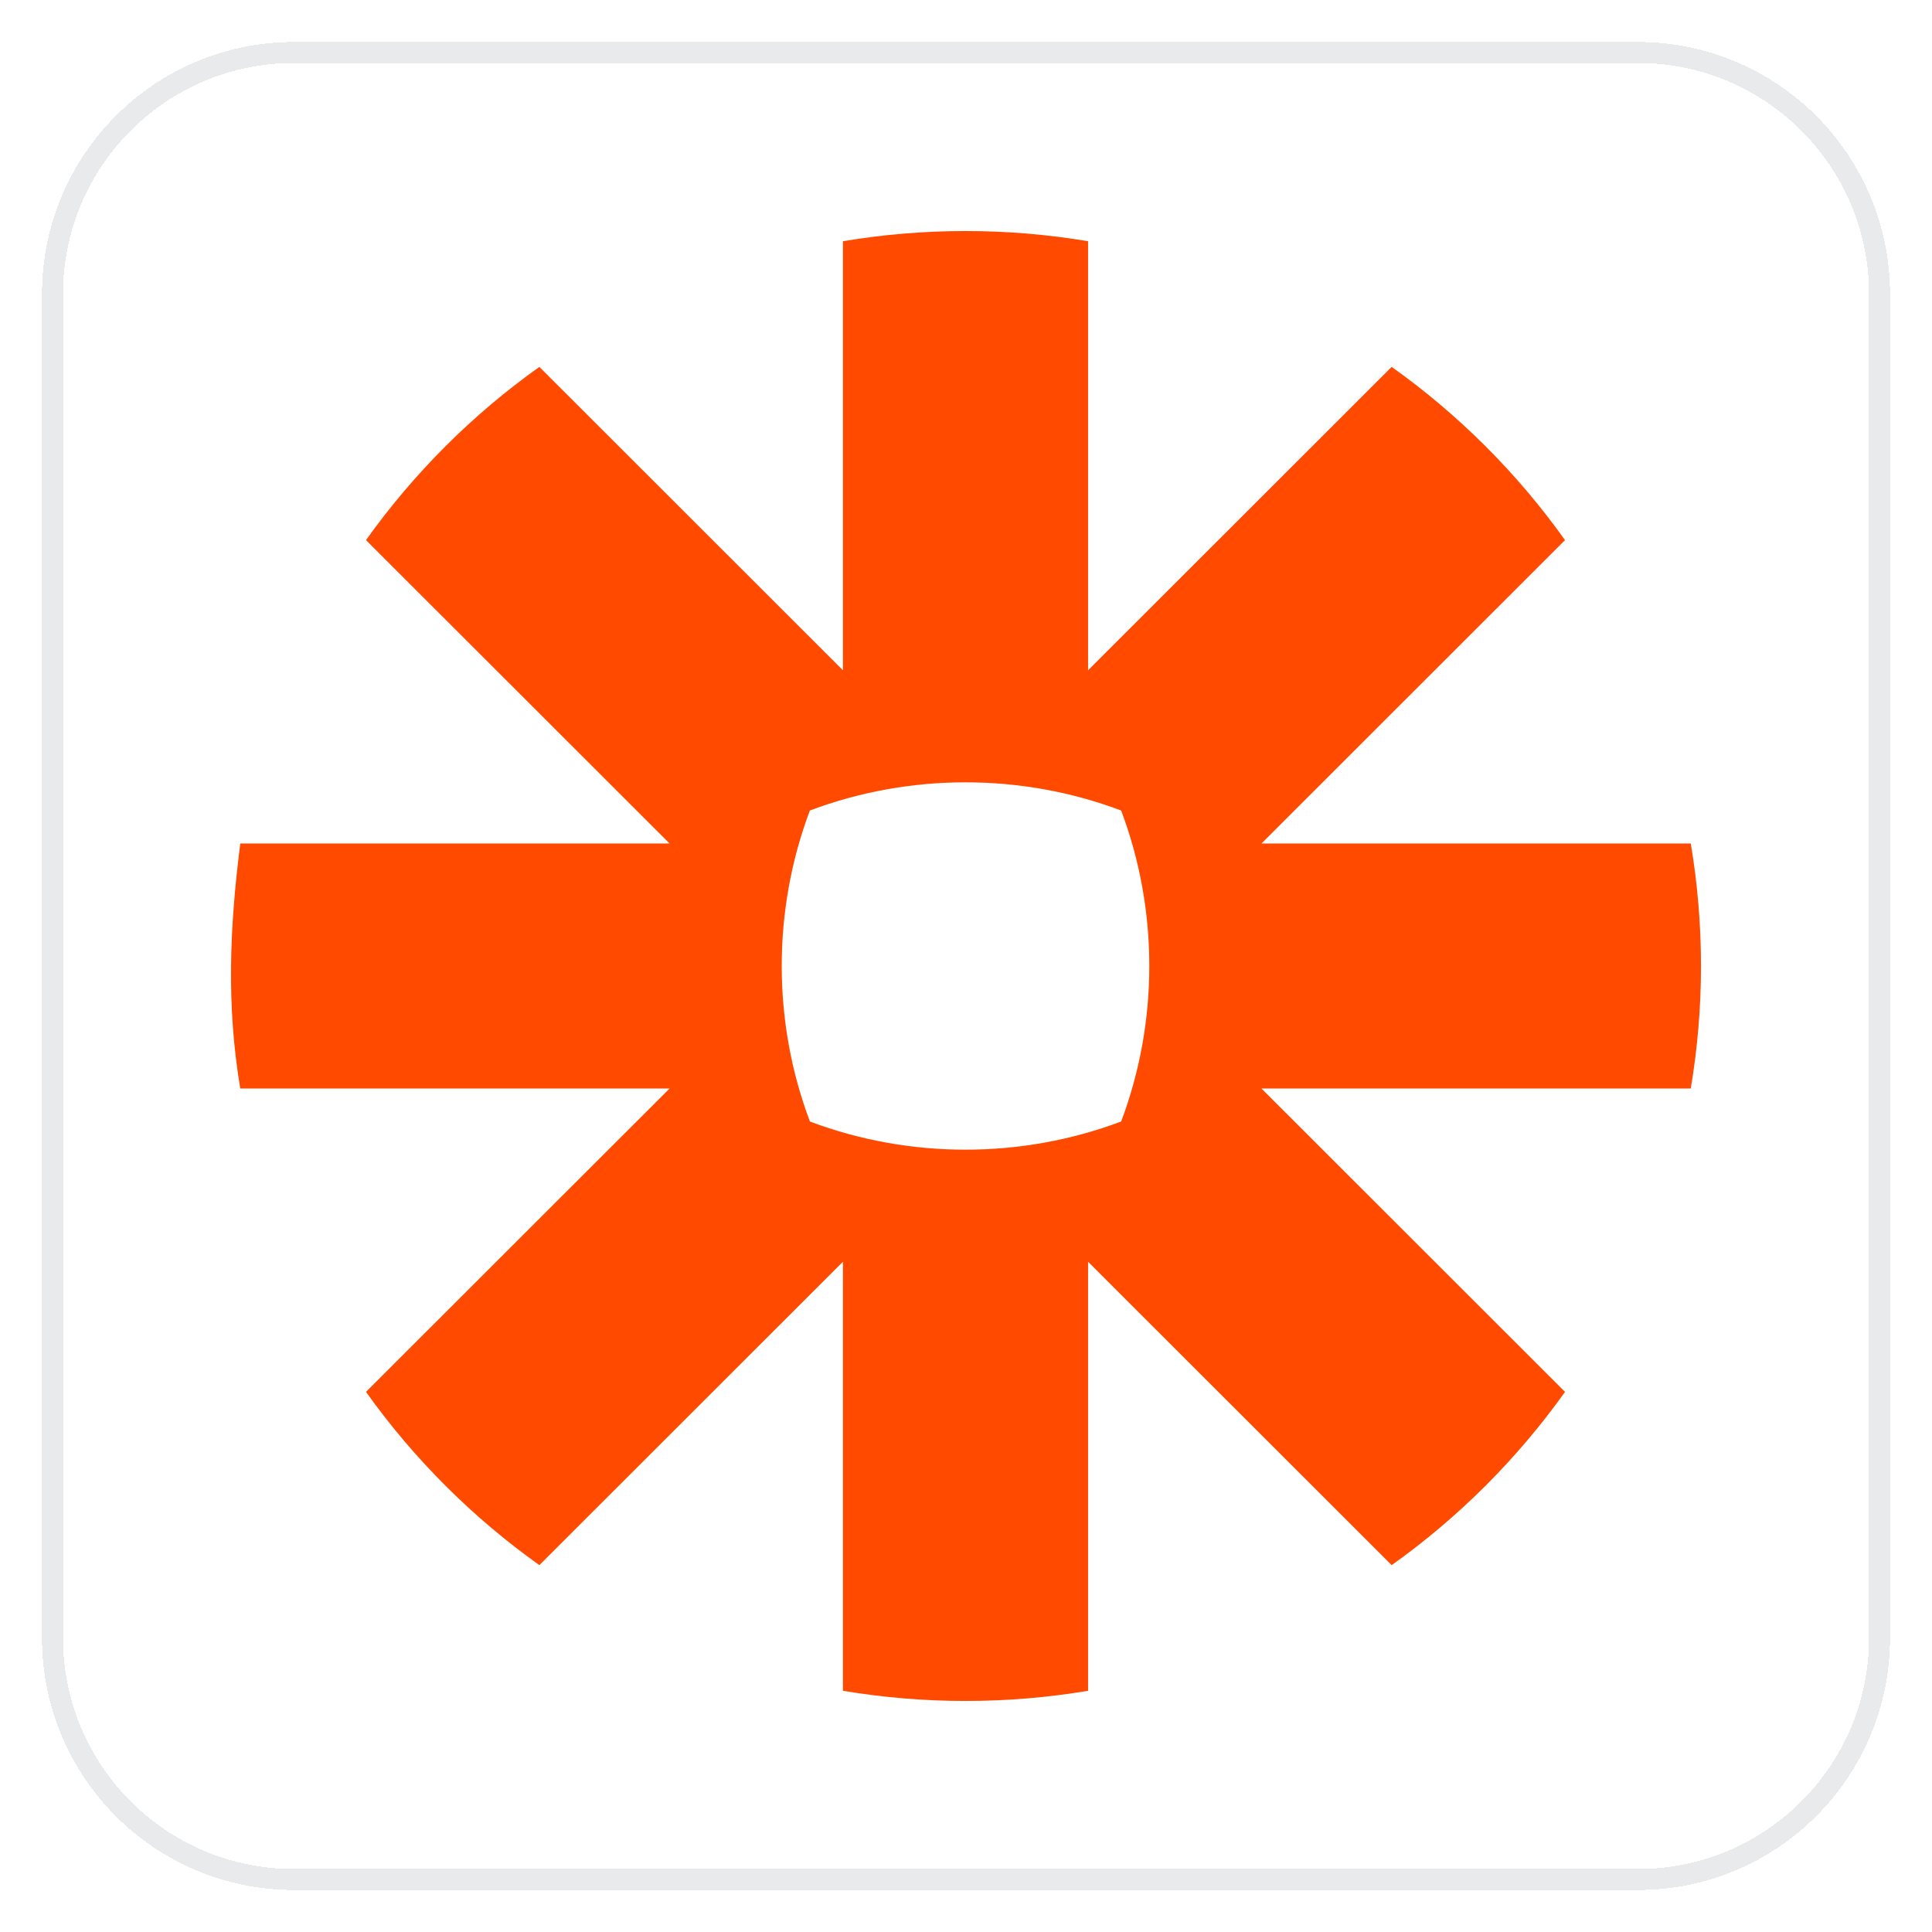
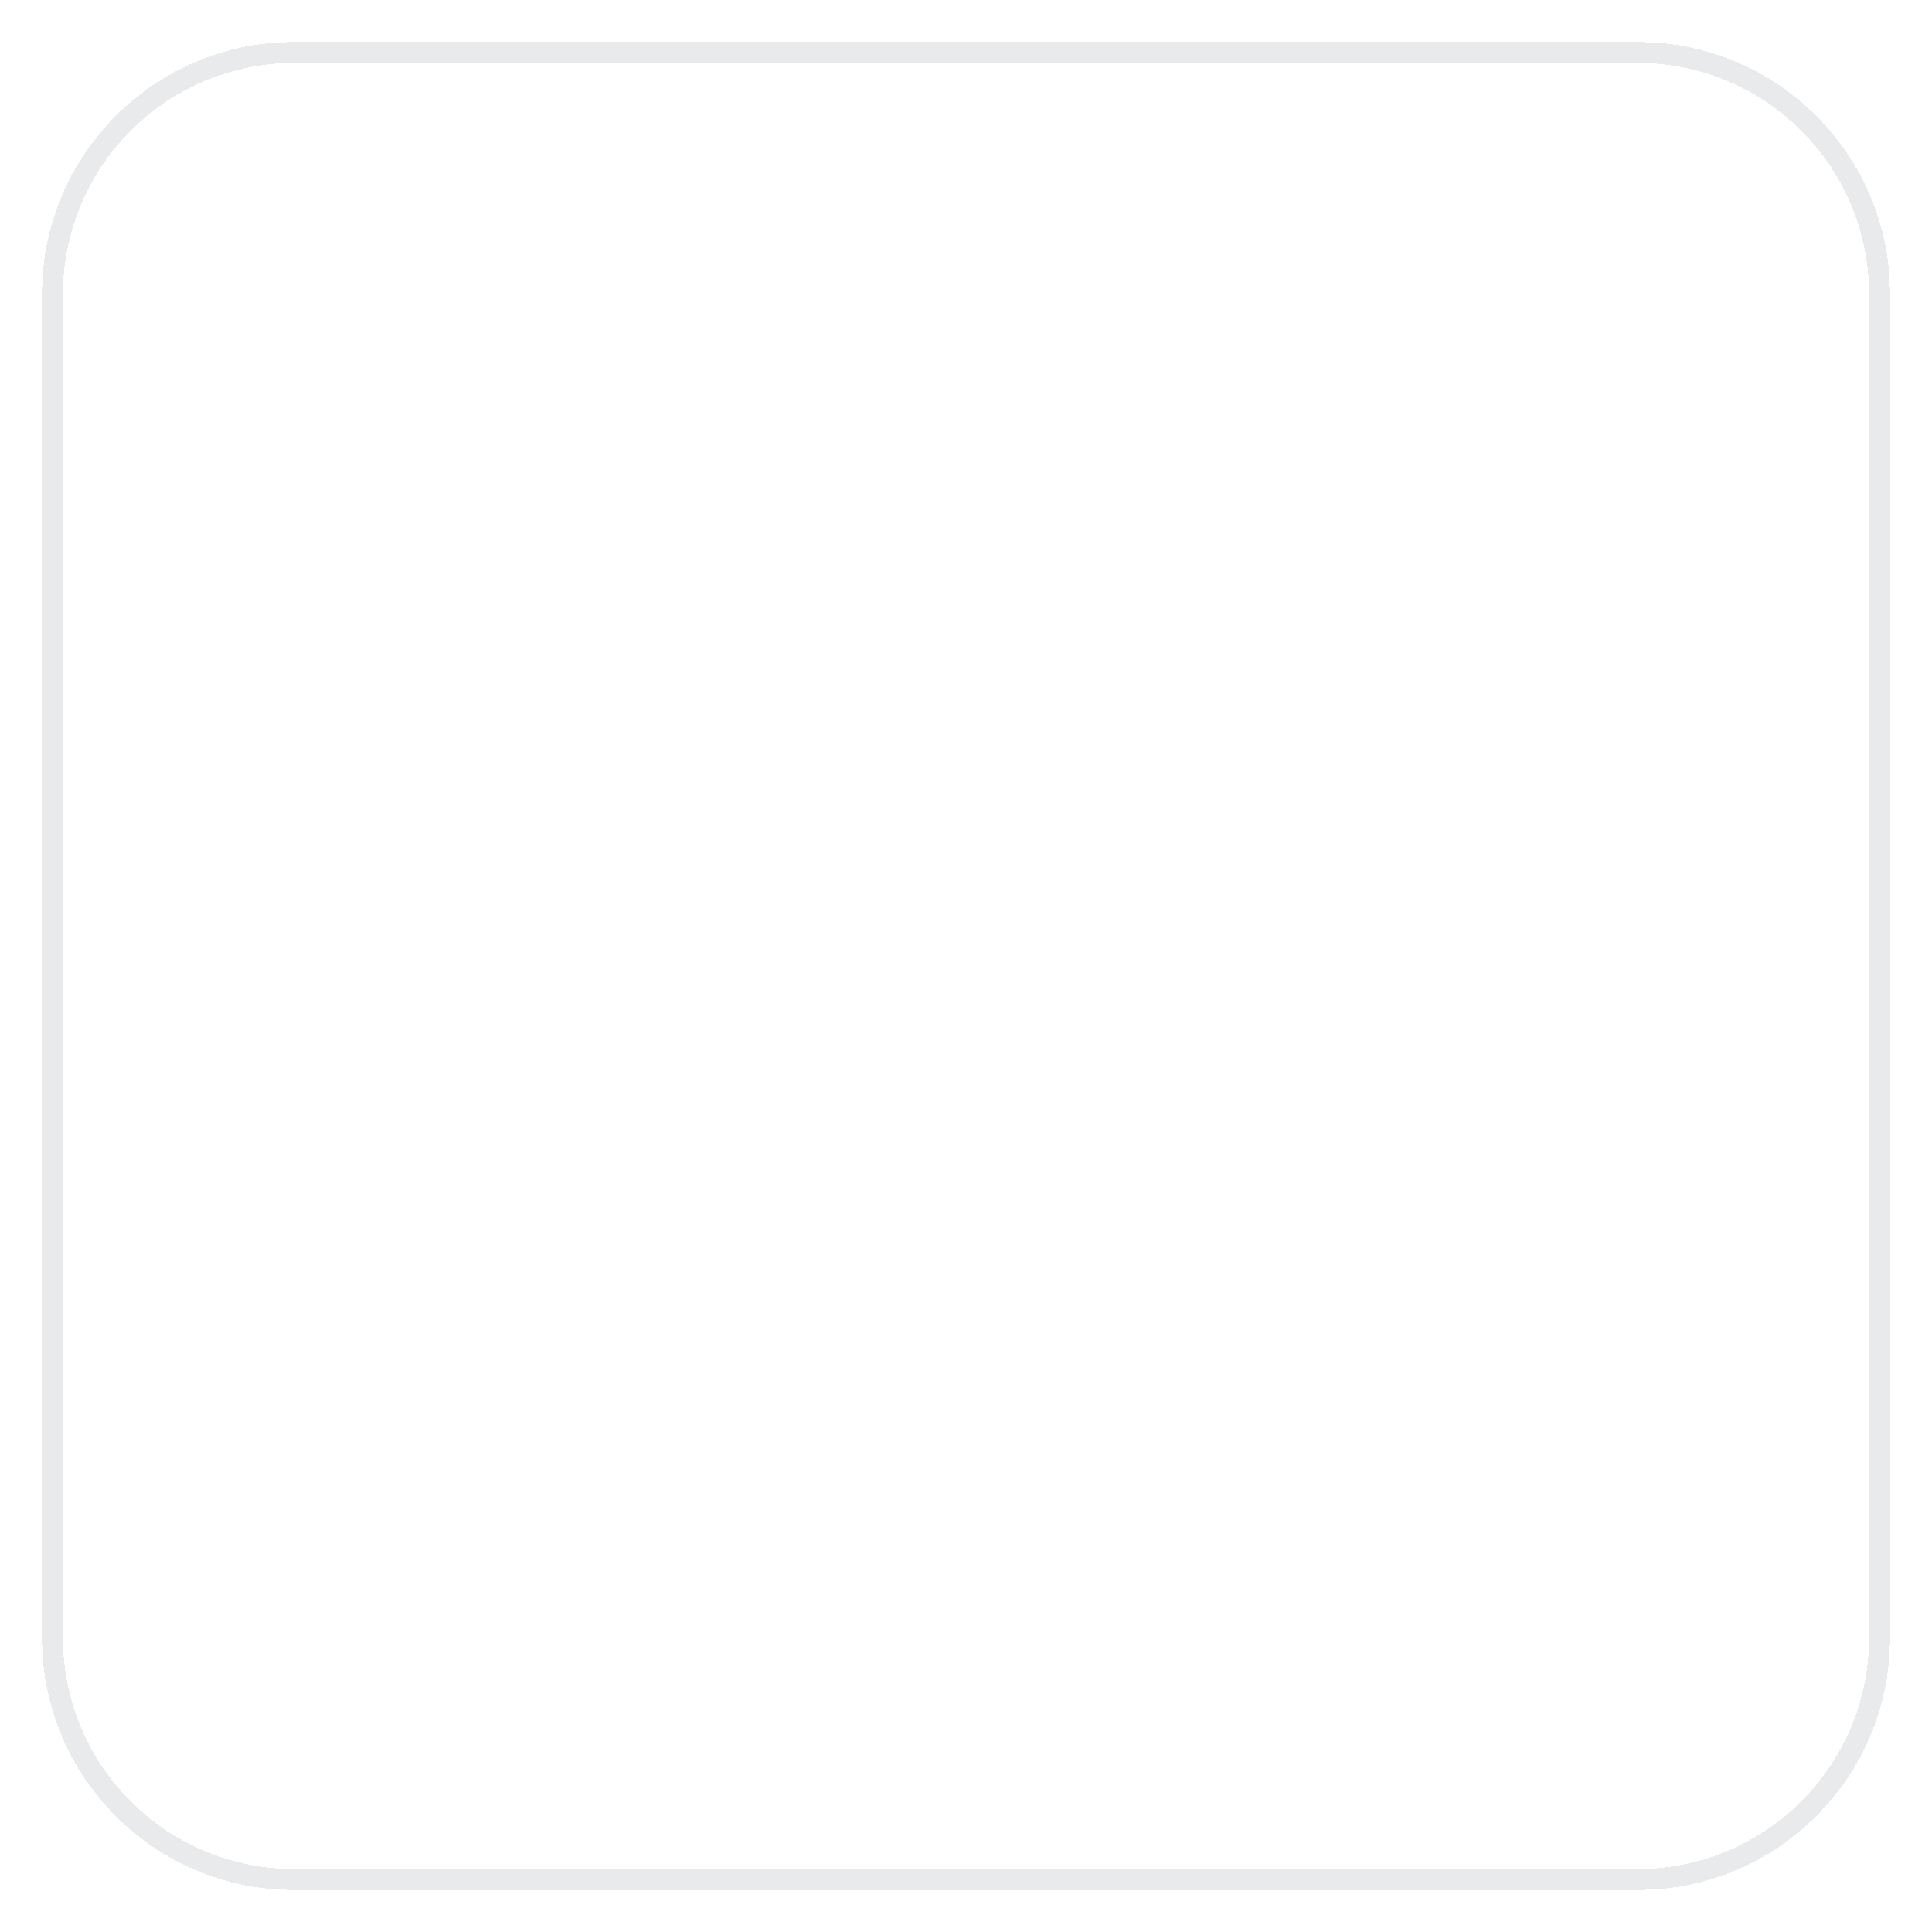
<svg xmlns="http://www.w3.org/2000/svg" width="92" height="92" viewBox="0 0 92 92" fill="none">
  <g filter="url(#filter0_d_6172_2183)">
-     <path d="M2 13C2 6.373 7.373 1 14 1H78C84.627 1 90 6.373 90 13V77C90 83.627 84.627 89 78 89H14C7.373 89 2 83.627 2 77V13Z" fill="white" shape-rendering="crispEdges" />
+     <path d="M2 13H78C84.627 1 90 6.373 90 13V77C90 83.627 84.627 89 78 89H14C7.373 89 2 83.627 2 77V13Z" fill="white" shape-rendering="crispEdges" />
    <path d="M2.5 13C2.5 6.649 7.649 1.5 14 1.5H78C84.351 1.5 89.5 6.649 89.5 13V77C89.5 83.351 84.351 88.5 78 88.5H14C7.649 88.5 2.5 83.351 2.5 77V13Z" stroke="#E9EAEB" shape-rendering="crispEdges" />
-     <path d="M53.388 52.405C48.639 54.192 43.317 54.195 38.568 52.406C36.778 47.662 36.778 42.341 38.565 37.596C43.313 35.806 48.64 35.806 53.388 37.596C55.177 42.339 55.176 47.661 53.388 52.405ZM80.513 39.167H60.07L74.525 24.72C72.256 21.536 69.456 18.738 66.269 16.471L51.813 30.918V10.487C47.955 9.839 43.998 9.84 40.14 10.487V30.918L25.684 16.471C22.498 18.737 19.697 21.538 17.428 24.72L31.885 39.167H11.442C10.938 43.138 10.774 46.87 11.442 50.833H31.886L17.428 65.28C19.703 68.469 22.493 71.257 25.684 73.53L40.14 59.083V79.514C43.999 80.16 47.954 80.16 51.813 79.514V59.083L66.27 73.53C69.458 71.261 72.254 68.466 74.525 65.28L60.068 50.833H80.513C81.162 46.981 81.162 43.019 80.513 39.167Z" fill="#FF4A00" />
  </g>
  <defs>
    <filter id="filter0_d_6172_2183" x="0" y="0" width="92" height="92" filterUnits="userSpaceOnUse" color-interpolation-filters="sRGB">
      <feFlood flood-opacity="0" result="BackgroundImageFix" />
      <feColorMatrix in="SourceAlpha" type="matrix" values="0 0 0 0 0 0 0 0 0 0 0 0 0 0 0 0 0 0 127 0" result="hardAlpha" />
      <feOffset dy="1" />
      <feGaussianBlur stdDeviation="1" />
      <feComposite in2="hardAlpha" operator="out" />
      <feColorMatrix type="matrix" values="0 0 0 0 0.039 0 0 0 0 0.05 0 0 0 0 0.071 0 0 0 0.05 0" />
      <feBlend mode="normal" in2="BackgroundImageFix" result="effect1_dropShadow_6172_2183" />
      <feBlend mode="normal" in="SourceGraphic" in2="effect1_dropShadow_6172_2183" result="shape" />
    </filter>
  </defs>
</svg>